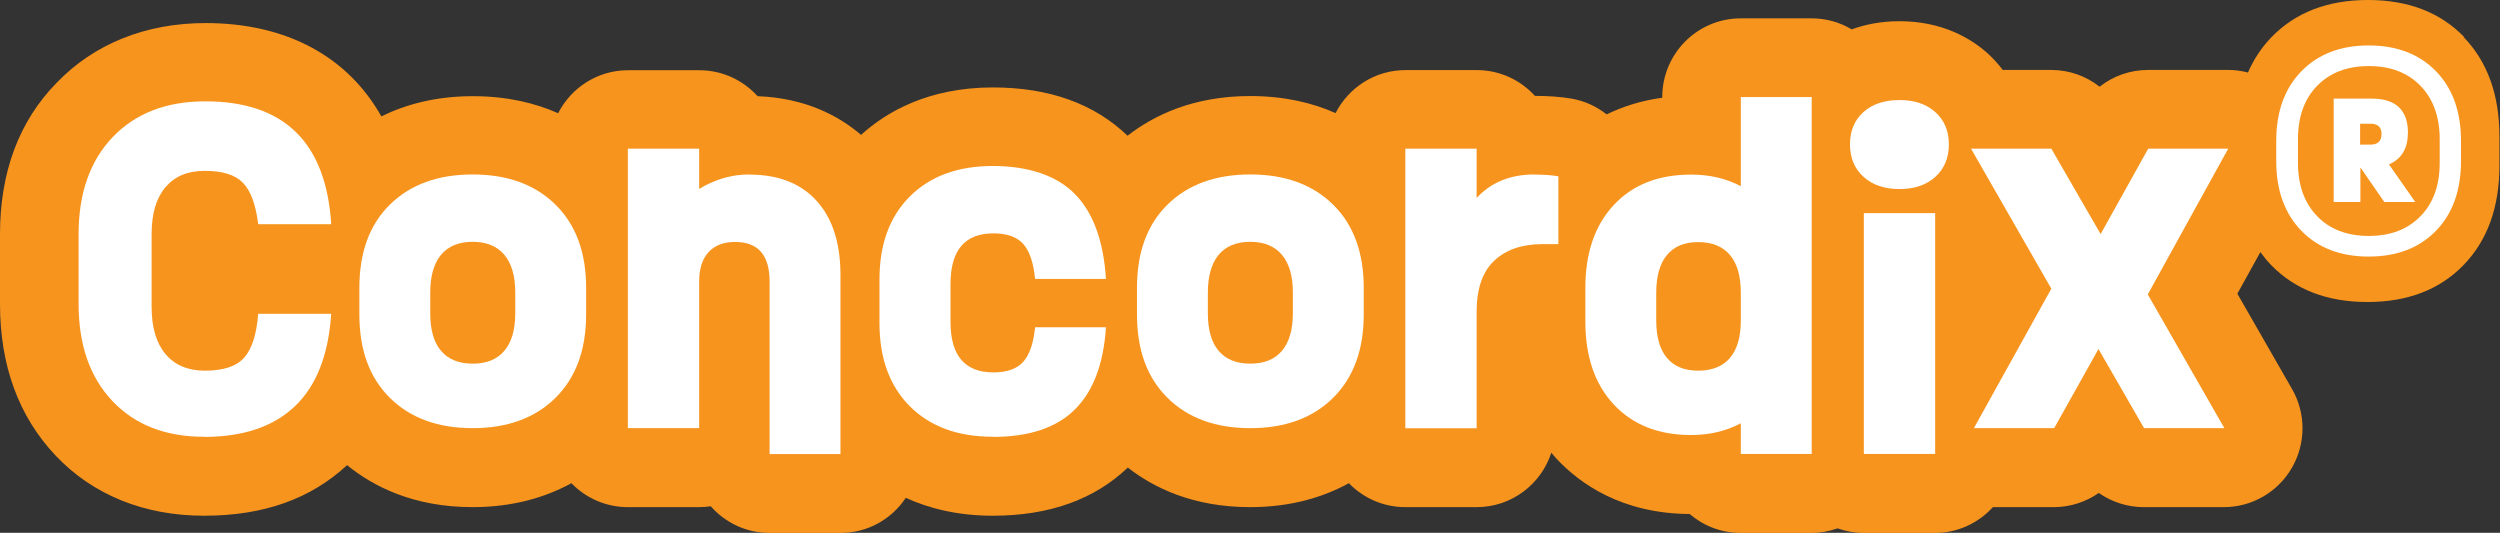
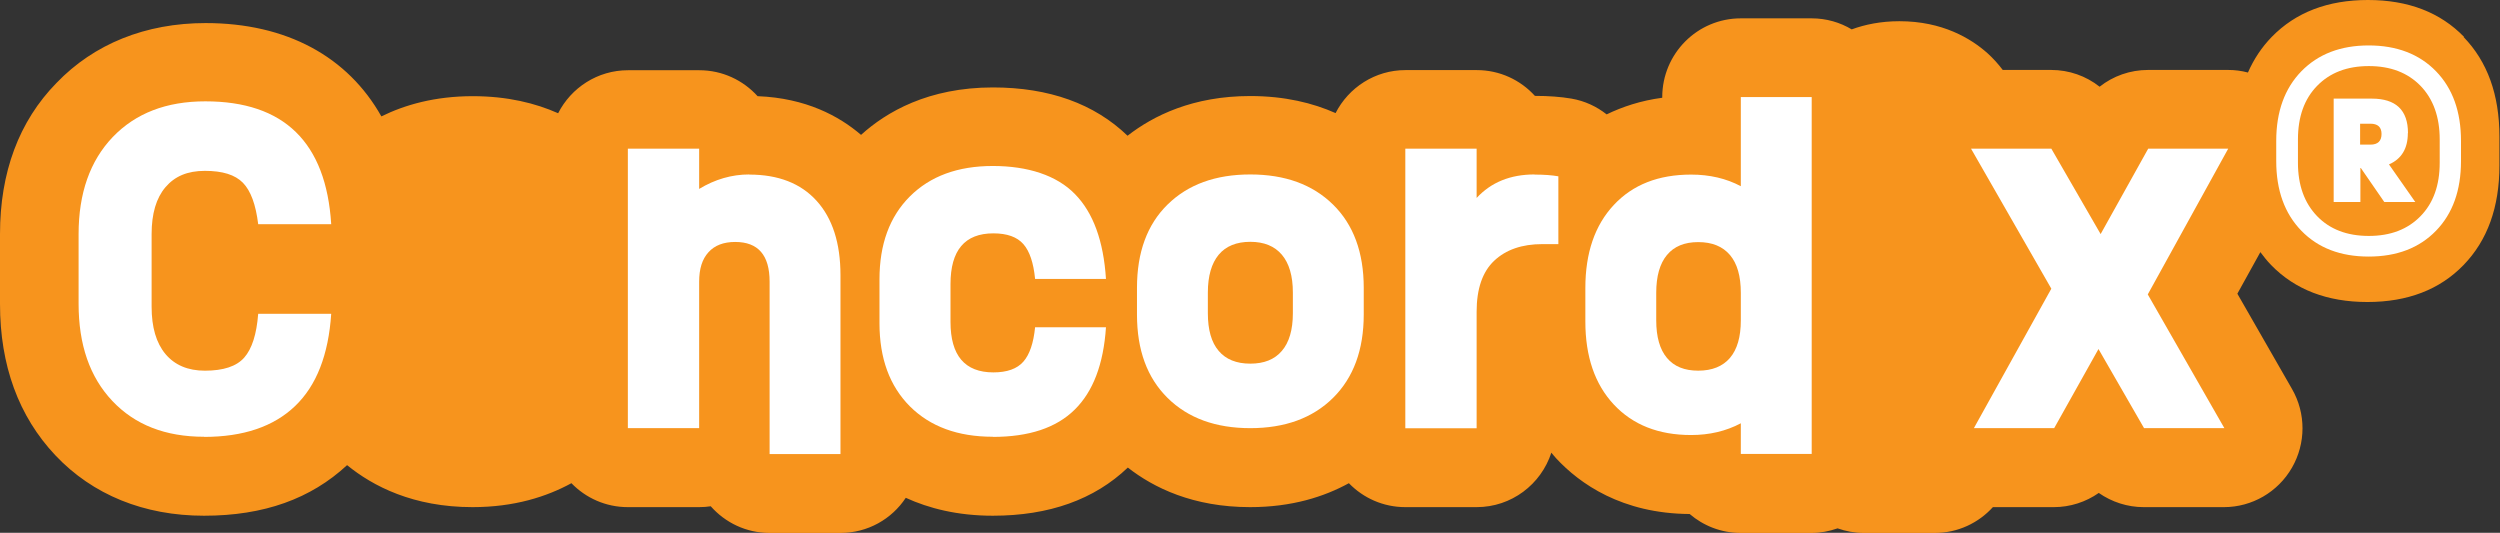
<svg xmlns="http://www.w3.org/2000/svg" width="183" height="39" viewBox="0 0 183 39" fill="none">
  <rect x="0" y="0" width="183" height="39" fill="#333333" stroke="none" />
  <g clip-path="url(#clip0_921_603)">
    <path d="M180.375 2.707C178.628 0.902 176.275 0 173.335 0C170.396 0 168.043 0.902 166.286 2.707C165.553 3.462 164.978 4.333 164.549 5.309C164.079 5.183 163.598 5.12 163.096 5.12H157.238C155.931 5.12 154.686 5.561 153.692 6.348C152.699 5.561 151.454 5.12 150.147 5.12H146.601C146.266 4.68 145.9 4.27 145.482 3.893C144.279 2.822 142.197 1.553 139.039 1.553C137.679 1.553 136.518 1.794 135.545 2.151C134.687 1.637 133.683 1.343 132.616 1.343H127.429C124.249 1.343 121.676 3.924 121.676 7.114V7.156C120.096 7.366 118.758 7.817 117.607 8.373C116.875 7.796 116.007 7.387 115.034 7.219C114.229 7.082 113.35 7.019 112.356 7.019C111.3 5.855 109.783 5.131 108.099 5.131H102.88C100.652 5.131 98.717 6.411 97.765 8.278C96.113 7.544 94.052 7.03 91.521 7.03C87.327 7.03 84.44 8.457 82.536 9.936C80.11 7.596 76.794 6.4 72.683 6.4C67.956 6.4 64.88 8.195 63.029 9.873C61.429 8.499 58.992 7.177 55.456 7.04C54.4 5.876 52.883 5.141 51.189 5.141H45.97C43.742 5.141 41.807 6.421 40.855 8.289C39.202 7.554 37.142 7.04 34.611 7.04C31.839 7.04 29.642 7.67 27.916 8.52C25.459 4.155 20.992 1.689 15.051 1.689C10.658 1.689 6.882 3.211 4.132 6.075C1.381 8.887 0 12.622 0 17.145V22.244C0 26.745 1.36 30.47 4.048 33.324C6.778 36.219 10.543 37.751 14.936 37.751C19.329 37.751 22.76 36.503 25.406 34.048C27.299 35.59 30.249 37.122 34.59 37.122C37.654 37.122 40.018 36.356 41.828 35.37C42.874 36.45 44.338 37.122 45.959 37.122H51.178C51.471 37.122 51.754 37.101 52.026 37.059C53.082 38.255 54.62 39.011 56.335 39.011H61.523C63.521 39.011 65.278 37.993 66.303 36.44C67.977 37.206 70.079 37.751 72.673 37.751C76.794 37.751 80.11 36.566 82.557 34.226C84.45 35.705 87.337 37.122 91.51 37.122C94.575 37.122 96.939 36.356 98.738 35.37C99.784 36.45 101.248 37.122 102.87 37.122H108.089C110.641 37.122 112.806 35.454 113.559 33.135C113.674 33.271 113.789 33.418 113.915 33.554C115.63 35.401 118.716 37.594 123.684 37.626C124.688 38.486 125.996 39.011 127.418 39.011H132.606C133.275 39.011 133.913 38.885 134.51 38.675C135.106 38.885 135.744 39.011 136.413 39.011H141.633C143.317 39.011 144.833 38.276 145.879 37.122H150.345C151.538 37.122 152.688 36.744 153.63 36.083C154.581 36.744 155.722 37.122 156.914 37.122H162.792C164.842 37.122 166.746 36.02 167.771 34.236C168.796 32.453 168.806 30.26 167.771 28.466L163.775 21.499L165.459 18.456C165.7 18.781 165.961 19.107 166.244 19.4C168.001 21.205 170.354 22.107 173.294 22.107C176.233 22.107 178.586 21.205 180.333 19.4C182.08 17.596 182.958 15.172 182.958 12.108V9.999C182.958 6.935 182.08 4.512 180.333 2.707H180.375Z" fill="#F7941D" />
    <path d="M168.461 5.215C169.695 3.956 171.338 3.326 173.388 3.326C175.438 3.326 177.09 3.956 178.314 5.215C179.538 6.474 180.145 8.174 180.145 10.314V11.793C180.145 13.934 179.538 15.634 178.314 16.893C177.09 18.152 175.448 18.781 173.388 18.781C171.327 18.781 169.685 18.152 168.461 16.893C167.237 15.634 166.62 13.934 166.62 11.793V10.314C166.62 8.174 167.237 6.474 168.461 5.215ZM178.586 11.919V10.199C178.586 8.562 178.115 7.25 177.184 6.285C176.243 5.32 174.988 4.837 173.398 4.837C171.808 4.837 170.553 5.32 169.612 6.285C168.67 7.25 168.21 8.562 168.21 10.199V11.919C168.21 13.556 168.681 14.857 169.612 15.822C170.543 16.788 171.808 17.27 173.398 17.27C174.988 17.27 176.243 16.788 177.184 15.822C178.126 14.857 178.586 13.556 178.586 11.919ZM176.254 9.747C176.254 10.87 175.793 11.636 174.873 12.035L176.797 14.784H174.528L172.812 12.297H172.781V14.784H170.825V7.219H173.618C175.375 7.219 176.264 8.058 176.264 9.737L176.254 9.747ZM174.329 9.81C174.329 9.307 174.057 9.055 173.513 9.055H172.76V10.587H173.513C174.057 10.587 174.329 10.325 174.329 9.8V9.81Z" fill="white" />
    <path d="M14.936 31.971C12.112 31.971 9.874 31.1 8.221 29.347C6.569 27.595 5.753 25.234 5.753 22.234V17.134C5.753 14.144 6.589 11.773 8.253 10.031C9.926 8.289 12.175 7.418 15.03 7.418C20.794 7.418 23.869 10.419 24.245 16.41H18.9C18.723 14.973 18.356 13.966 17.781 13.378C17.206 12.79 16.285 12.507 14.999 12.507C13.712 12.507 12.792 12.906 12.112 13.703C11.432 14.501 11.098 15.644 11.098 17.134V22.454C11.098 23.954 11.432 25.098 12.112 25.916C12.792 26.724 13.754 27.134 14.999 27.134C16.348 27.134 17.311 26.819 17.875 26.179C18.44 25.539 18.785 24.468 18.9 22.968H24.245C24.046 25.969 23.168 28.225 21.599 29.725C20.03 31.226 17.812 31.981 14.936 31.981V31.971Z" fill="white" />
-     <path d="M40.656 29.127C39.16 30.607 37.131 31.341 34.6 31.341C32.069 31.341 30.04 30.607 28.544 29.127C27.048 27.648 26.306 25.623 26.306 23.02V21.069C26.306 18.477 27.048 16.442 28.544 14.973C30.04 13.504 32.058 12.77 34.6 12.77C37.142 12.77 39.16 13.504 40.656 14.973C42.152 16.442 42.905 18.477 42.905 21.069V23.02C42.905 25.612 42.152 27.648 40.656 29.127ZM34.6 26.619C35.604 26.619 36.378 26.315 36.912 25.686C37.445 25.067 37.717 24.143 37.717 22.926V21.415C37.717 20.198 37.445 19.275 36.912 18.645C36.378 18.016 35.604 17.701 34.6 17.701C33.596 17.701 32.812 18.016 32.288 18.645C31.765 19.275 31.494 20.198 31.494 21.415V22.926C31.494 24.143 31.755 25.067 32.288 25.686C32.812 26.305 33.586 26.619 34.6 26.619Z" fill="white" />
    <path d="M54.85 12.78C56.973 12.78 58.615 13.42 59.776 14.7C60.937 15.98 61.523 17.795 61.523 20.146V33.24H56.335V20.618C56.335 18.677 55.498 17.711 53.814 17.711C52.967 17.711 52.308 17.963 51.858 18.467C51.398 18.97 51.178 19.684 51.178 20.618V31.341H45.959V10.881H51.178V13.829C52.34 13.126 53.563 12.77 54.85 12.77V12.78Z" fill="white" />
    <path d="M72.673 31.97C70.11 31.97 68.092 31.226 66.606 29.746C65.121 28.256 64.378 26.231 64.378 23.66V20.45C64.378 17.879 65.121 15.854 66.606 14.375C68.092 12.895 70.11 12.15 72.673 12.15C75.235 12.15 77.348 12.832 78.687 14.207C80.026 15.571 80.779 17.648 80.957 20.418H75.769C75.654 19.243 75.371 18.393 74.911 17.869C74.451 17.344 73.719 17.082 72.715 17.082C70.623 17.082 69.577 18.32 69.577 20.796V23.566C69.577 26.021 70.623 27.259 72.715 27.259C73.719 27.259 74.451 26.997 74.911 26.472C75.371 25.948 75.654 25.108 75.769 23.954H80.957C80.779 26.651 80.015 28.665 78.666 29.987C77.317 31.32 75.319 31.981 72.673 31.981V31.97Z" fill="white" />
    <path d="M97.577 29.127C96.081 30.607 94.052 31.341 91.521 31.341C88.99 31.341 86.961 30.607 85.465 29.127C83.969 27.648 83.227 25.623 83.227 23.02V21.069C83.227 18.477 83.969 16.442 85.465 14.973C86.961 13.504 88.979 12.77 91.521 12.77C94.063 12.77 96.081 13.504 97.577 14.973C99.073 16.442 99.826 18.477 99.826 21.069V23.02C99.826 25.612 99.073 27.648 97.577 29.127ZM91.521 26.619C92.525 26.619 93.299 26.315 93.832 25.686C94.366 25.067 94.638 24.143 94.638 22.926V21.415C94.638 20.198 94.366 19.275 93.832 18.645C93.299 18.016 92.525 17.701 91.521 17.701C90.517 17.701 89.732 18.016 89.209 18.645C88.686 19.275 88.415 20.198 88.415 21.415V22.926C88.415 24.143 88.676 25.067 89.209 25.686C89.732 26.305 90.506 26.619 91.521 26.619Z" fill="white" />
    <path d="M112.335 12.78C113.015 12.78 113.59 12.822 114.072 12.906V17.869H112.9C111.404 17.869 110.233 18.278 109.375 19.086C108.518 19.894 108.089 21.142 108.089 22.821V31.351H102.869V10.881H108.089V14.49C109.145 13.347 110.557 12.77 112.325 12.77L112.335 12.78Z" fill="white" />
    <path d="M127.428 7.104H132.616V33.229H127.428V30.984C126.341 31.561 125.127 31.844 123.788 31.844C121.404 31.844 119.521 31.099 118.13 29.61C116.739 28.12 116.048 26.095 116.048 23.535V21.079C116.048 18.519 116.739 16.494 118.13 15.004C119.521 13.514 121.404 12.78 123.788 12.78C125.148 12.78 126.361 13.063 127.428 13.63V7.114V7.104ZM124.311 27.133C125.326 27.133 126.1 26.819 126.633 26.2C127.167 25.57 127.428 24.657 127.428 23.451V21.436C127.428 20.219 127.167 19.296 126.633 18.666C126.1 18.037 125.326 17.722 124.311 17.722C123.297 17.722 122.544 18.037 122.021 18.666C121.498 19.296 121.236 20.219 121.236 21.436V23.451C121.236 24.657 121.498 25.581 122.021 26.2C122.544 26.829 123.307 27.133 124.311 27.133Z" fill="white" />
-     <path d="M139.049 13.839C137.951 13.839 137.072 13.546 136.413 12.948C135.754 12.35 135.419 11.563 135.419 10.566C135.419 9.569 135.754 8.782 136.413 8.195C137.072 7.607 137.951 7.324 139.049 7.324C140.147 7.324 141.005 7.618 141.664 8.205C142.323 8.793 142.657 9.58 142.657 10.566C142.657 11.552 142.323 12.35 141.664 12.948C141.005 13.546 140.126 13.839 139.049 13.839ZM136.434 33.24V15.602H141.653V33.229H136.434V33.24Z" fill="white" />
    <path d="M163.106 10.881L157.217 21.552L162.824 31.341H156.945L153.609 25.549L150.366 31.341H144.488L150.157 21.132L144.279 10.881H150.157L153.766 17.134L157.249 10.881H163.106Z" fill="white" />
  </g>
  <defs>
    <clipPath id="clip0_921_603">
      <rect width="183" height="39" fill="white" />
    </clipPath>
  </defs>
</svg>